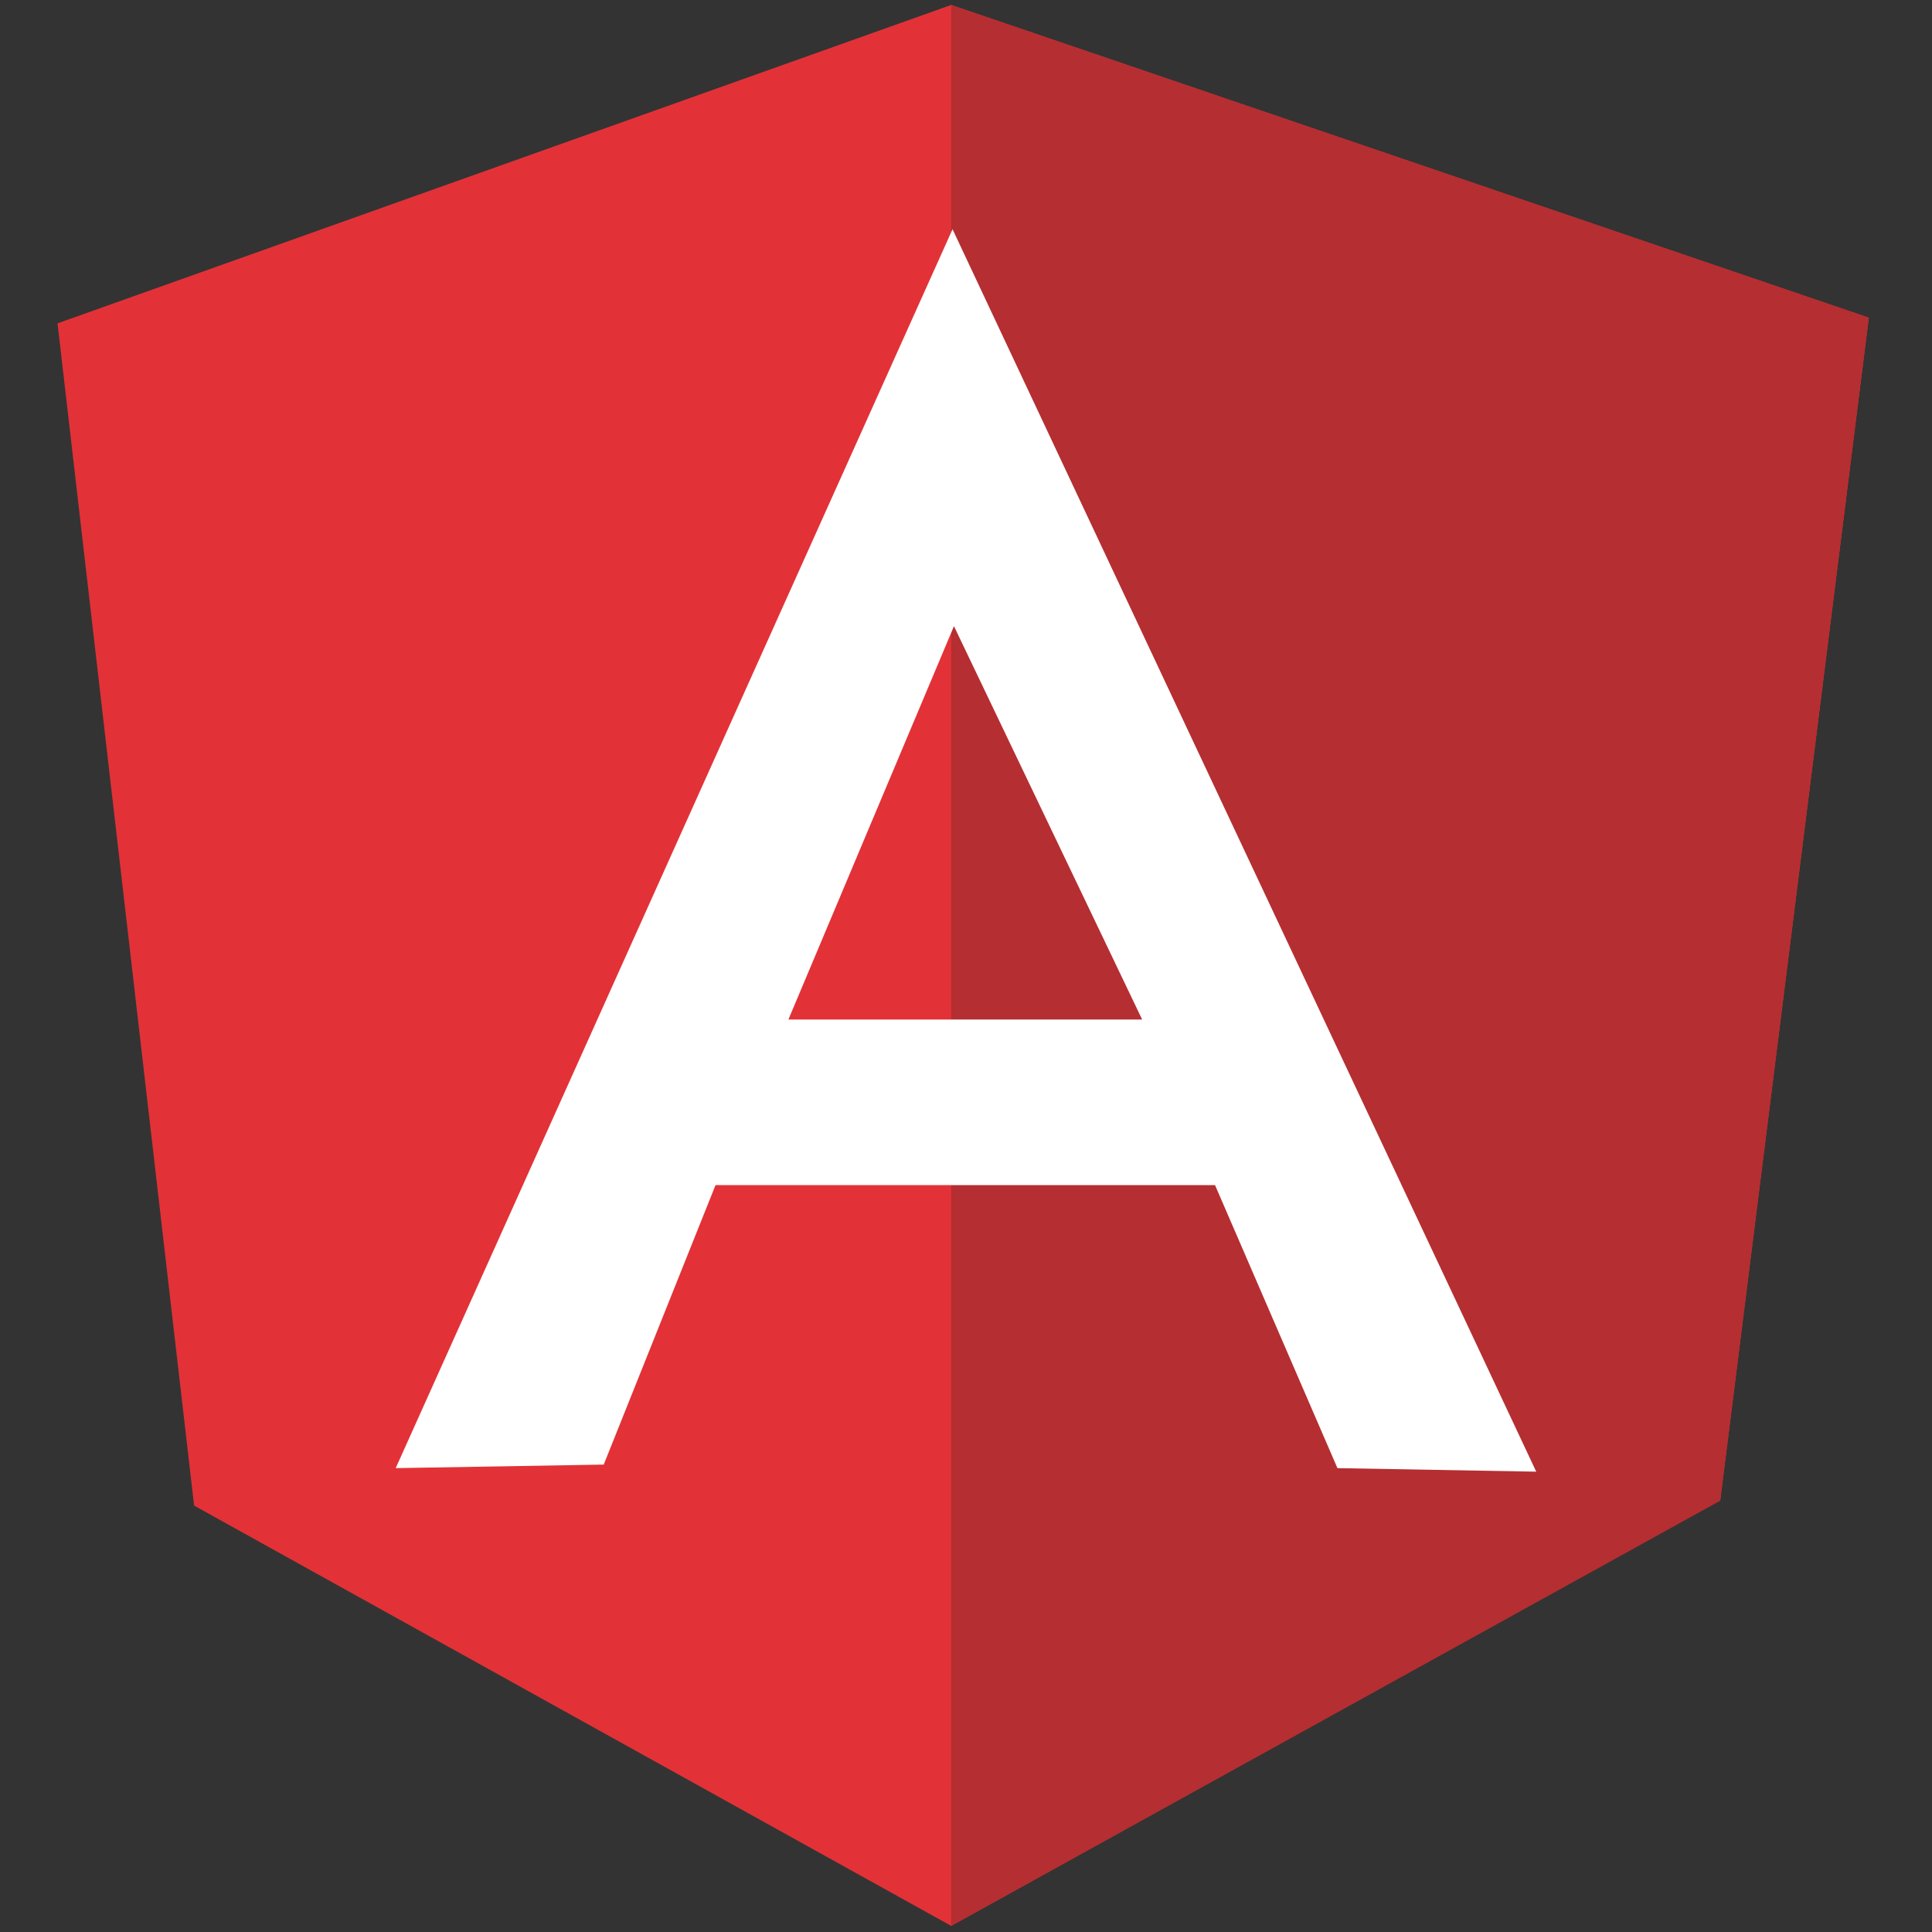
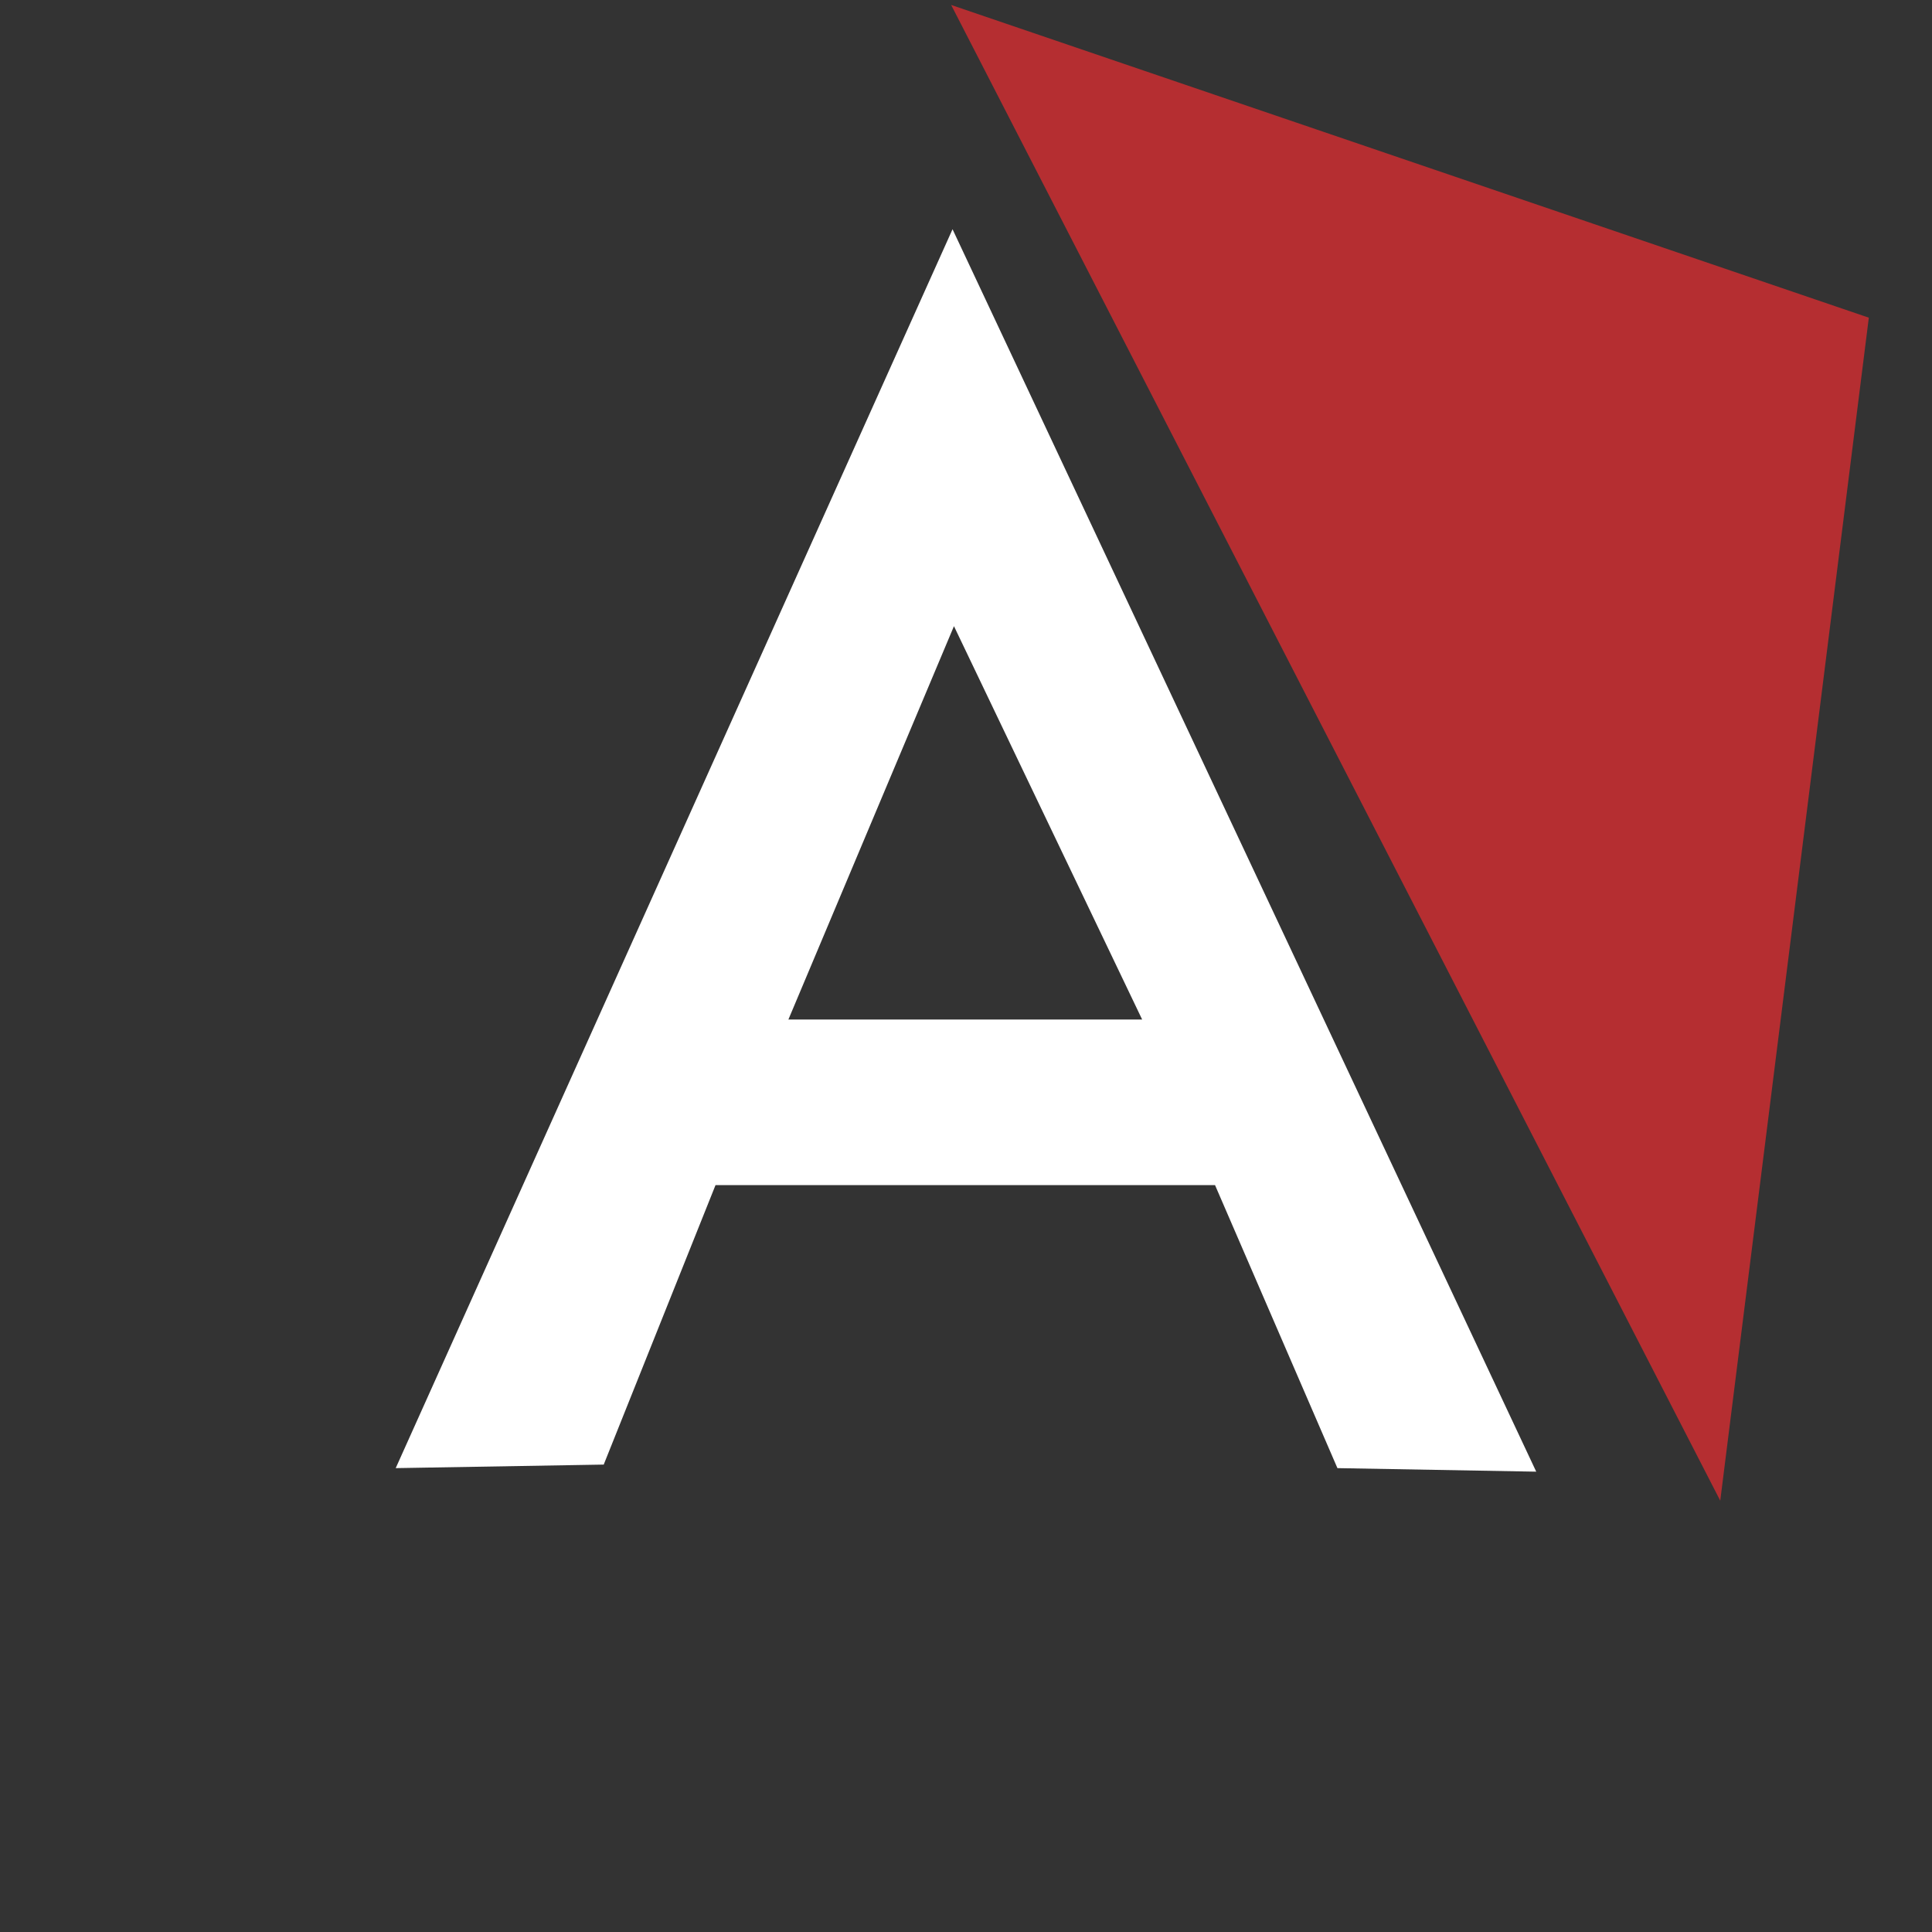
<svg xmlns="http://www.w3.org/2000/svg" width="60" height="60" viewBox="0 0 60 60" fill="none">
  <rect x="0" y="0" width="60" height="60" fill="#333333" stroke="none" />
  <g clip-path="url(#clip0_1535_961)">
    <g clip-path="url(#clip1_1535_961)">
-       <path d="M1.787 10.042L29.539 0.154L58.038 9.866L53.424 46.583L29.539 59.81L6.028 46.758L1.787 10.042Z" fill="#E23237" />
-       <path d="M58.038 9.866L29.539 0.154V59.81L53.424 46.605L58.038 9.866Z" fill="#B52E31" />
+       <path d="M58.038 9.866L29.539 0.154L53.424 46.605L58.038 9.866Z" fill="#B52E31" />
      <path d="M29.582 7.119L12.289 45.594L18.749 45.484L22.221 36.805H29.604H29.626H37.734L41.535 45.594L47.709 45.704L29.582 7.119ZM29.626 19.446L35.471 31.663H29.867H29.582H24.484L29.626 19.446Z" fill="white" />
    </g>
  </g>
  <defs>
    <clipPath id="clip0_1535_961">
      <rect width="60" height="60" fill="white" />
    </clipPath>
    <clipPath id="clip1_1535_961">
      <rect width="60" height="60" fill="white" />
    </clipPath>
  </defs>
</svg>